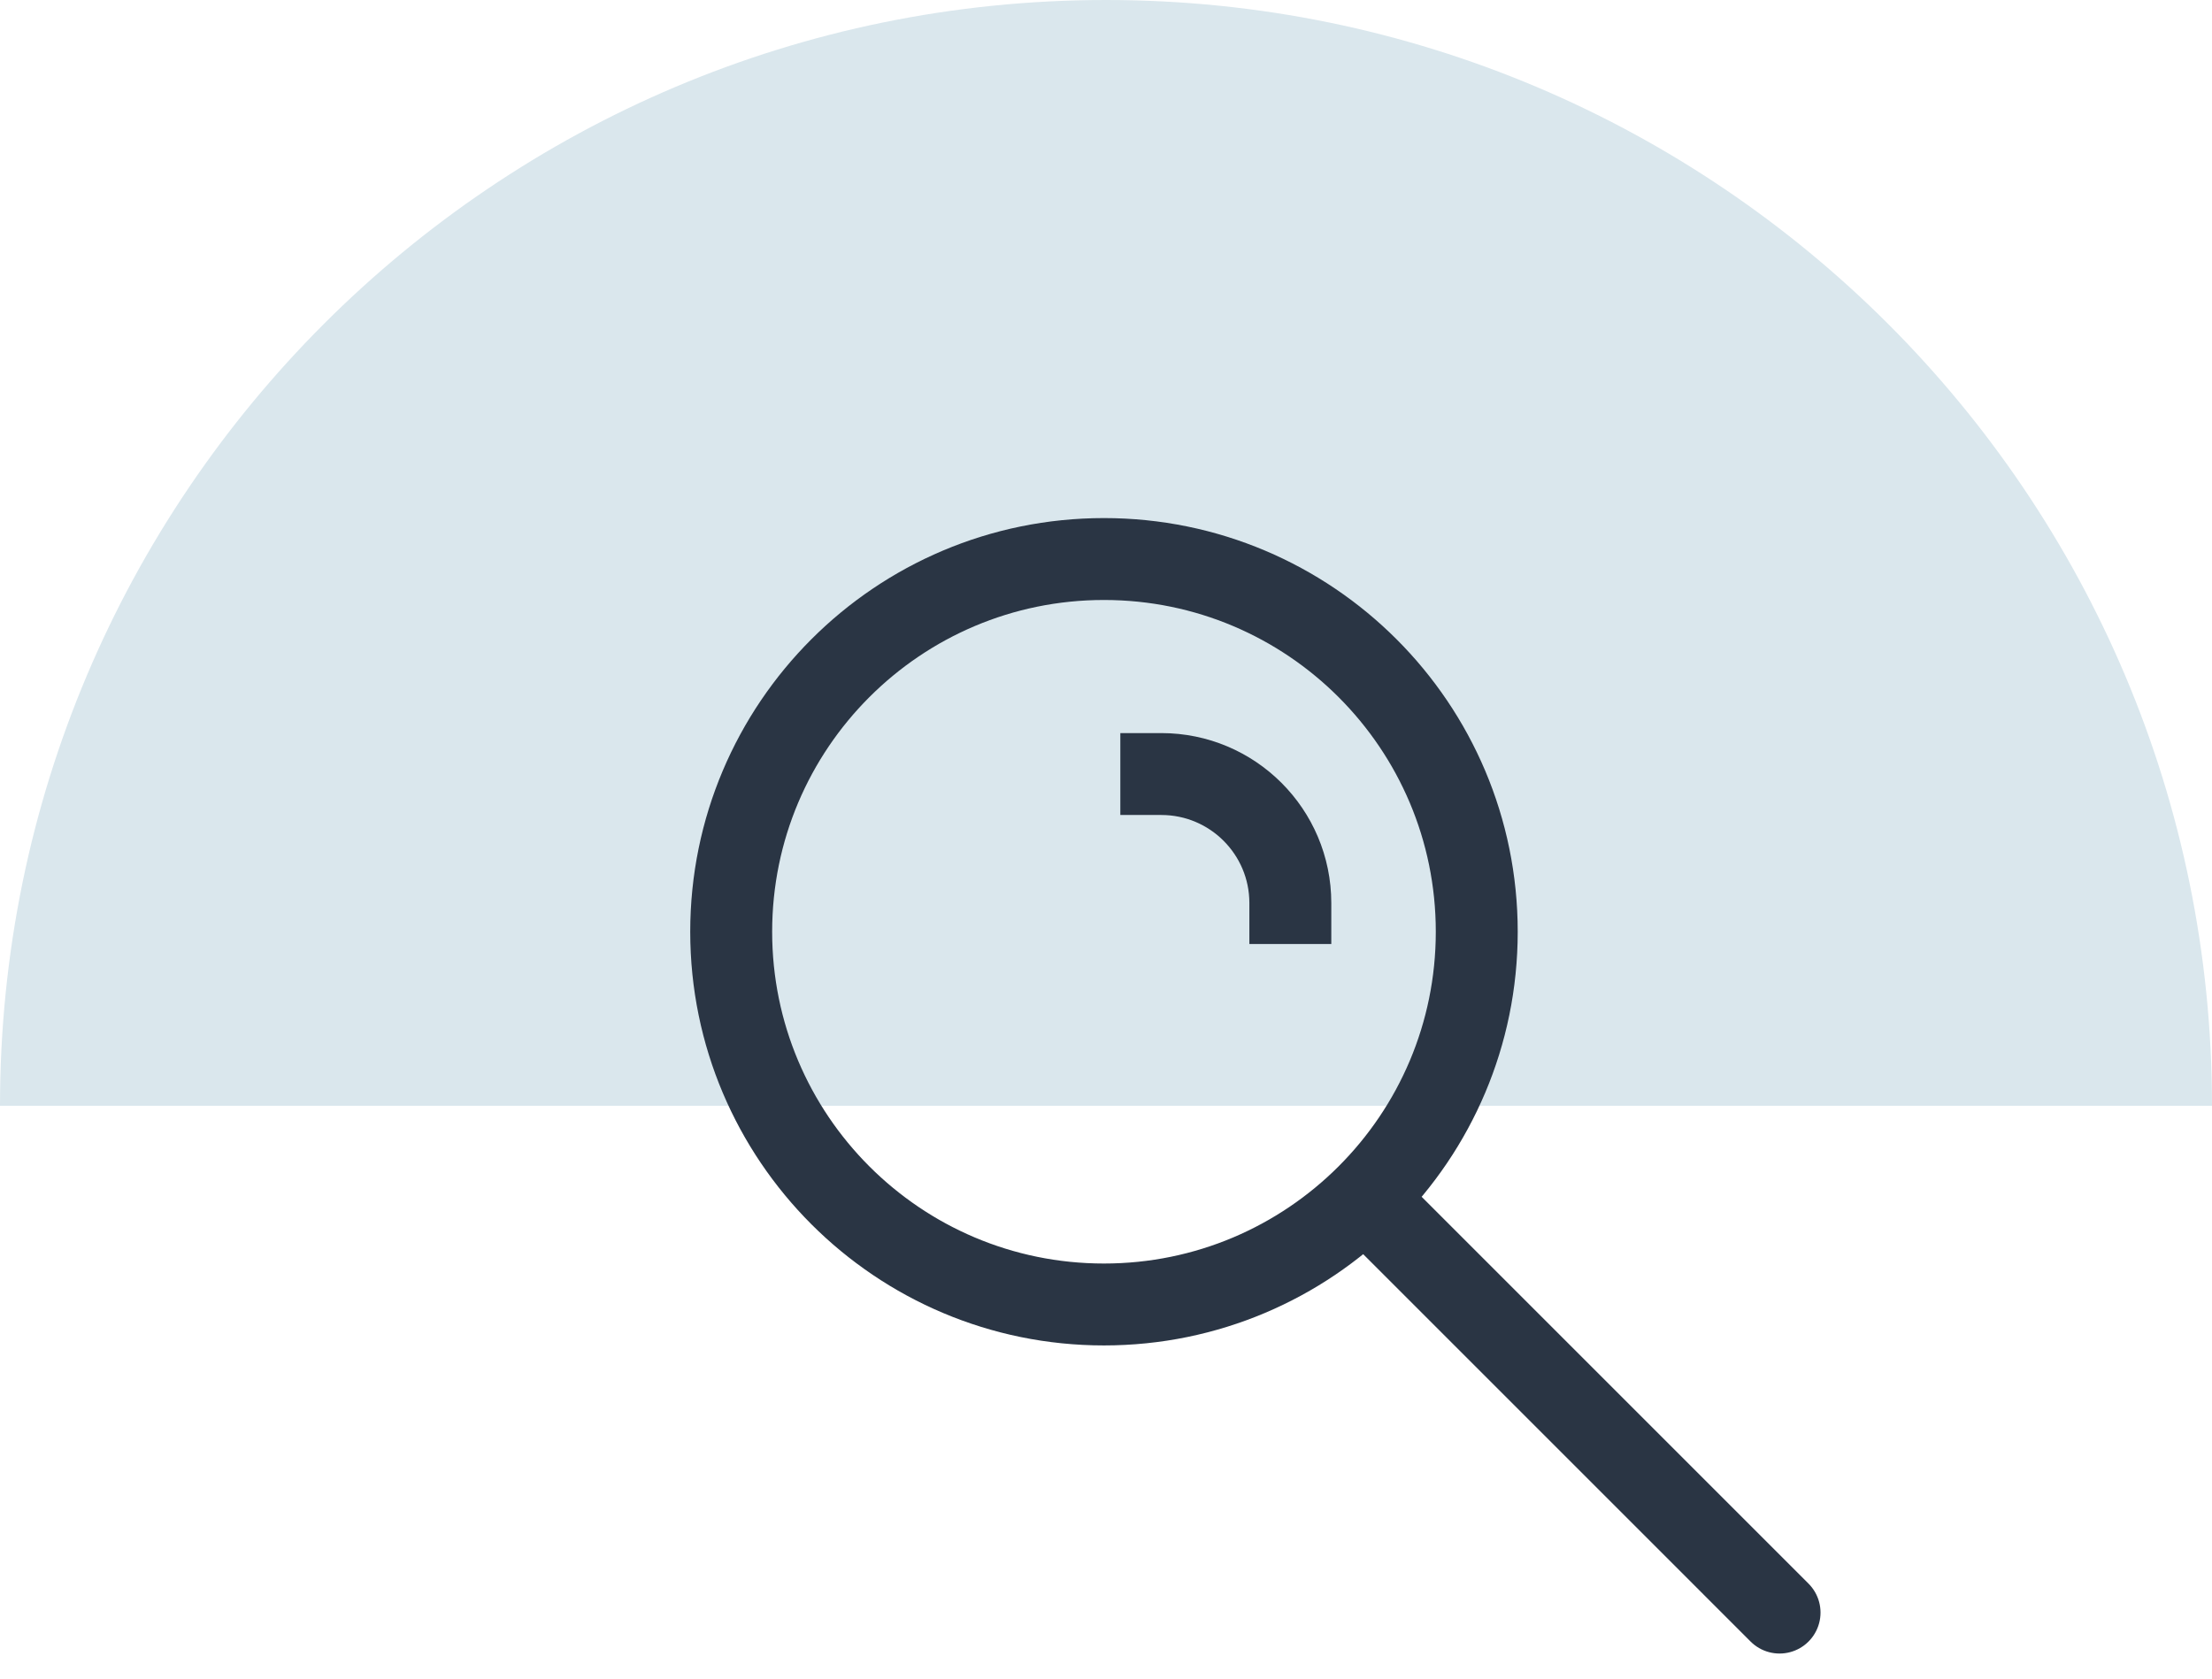
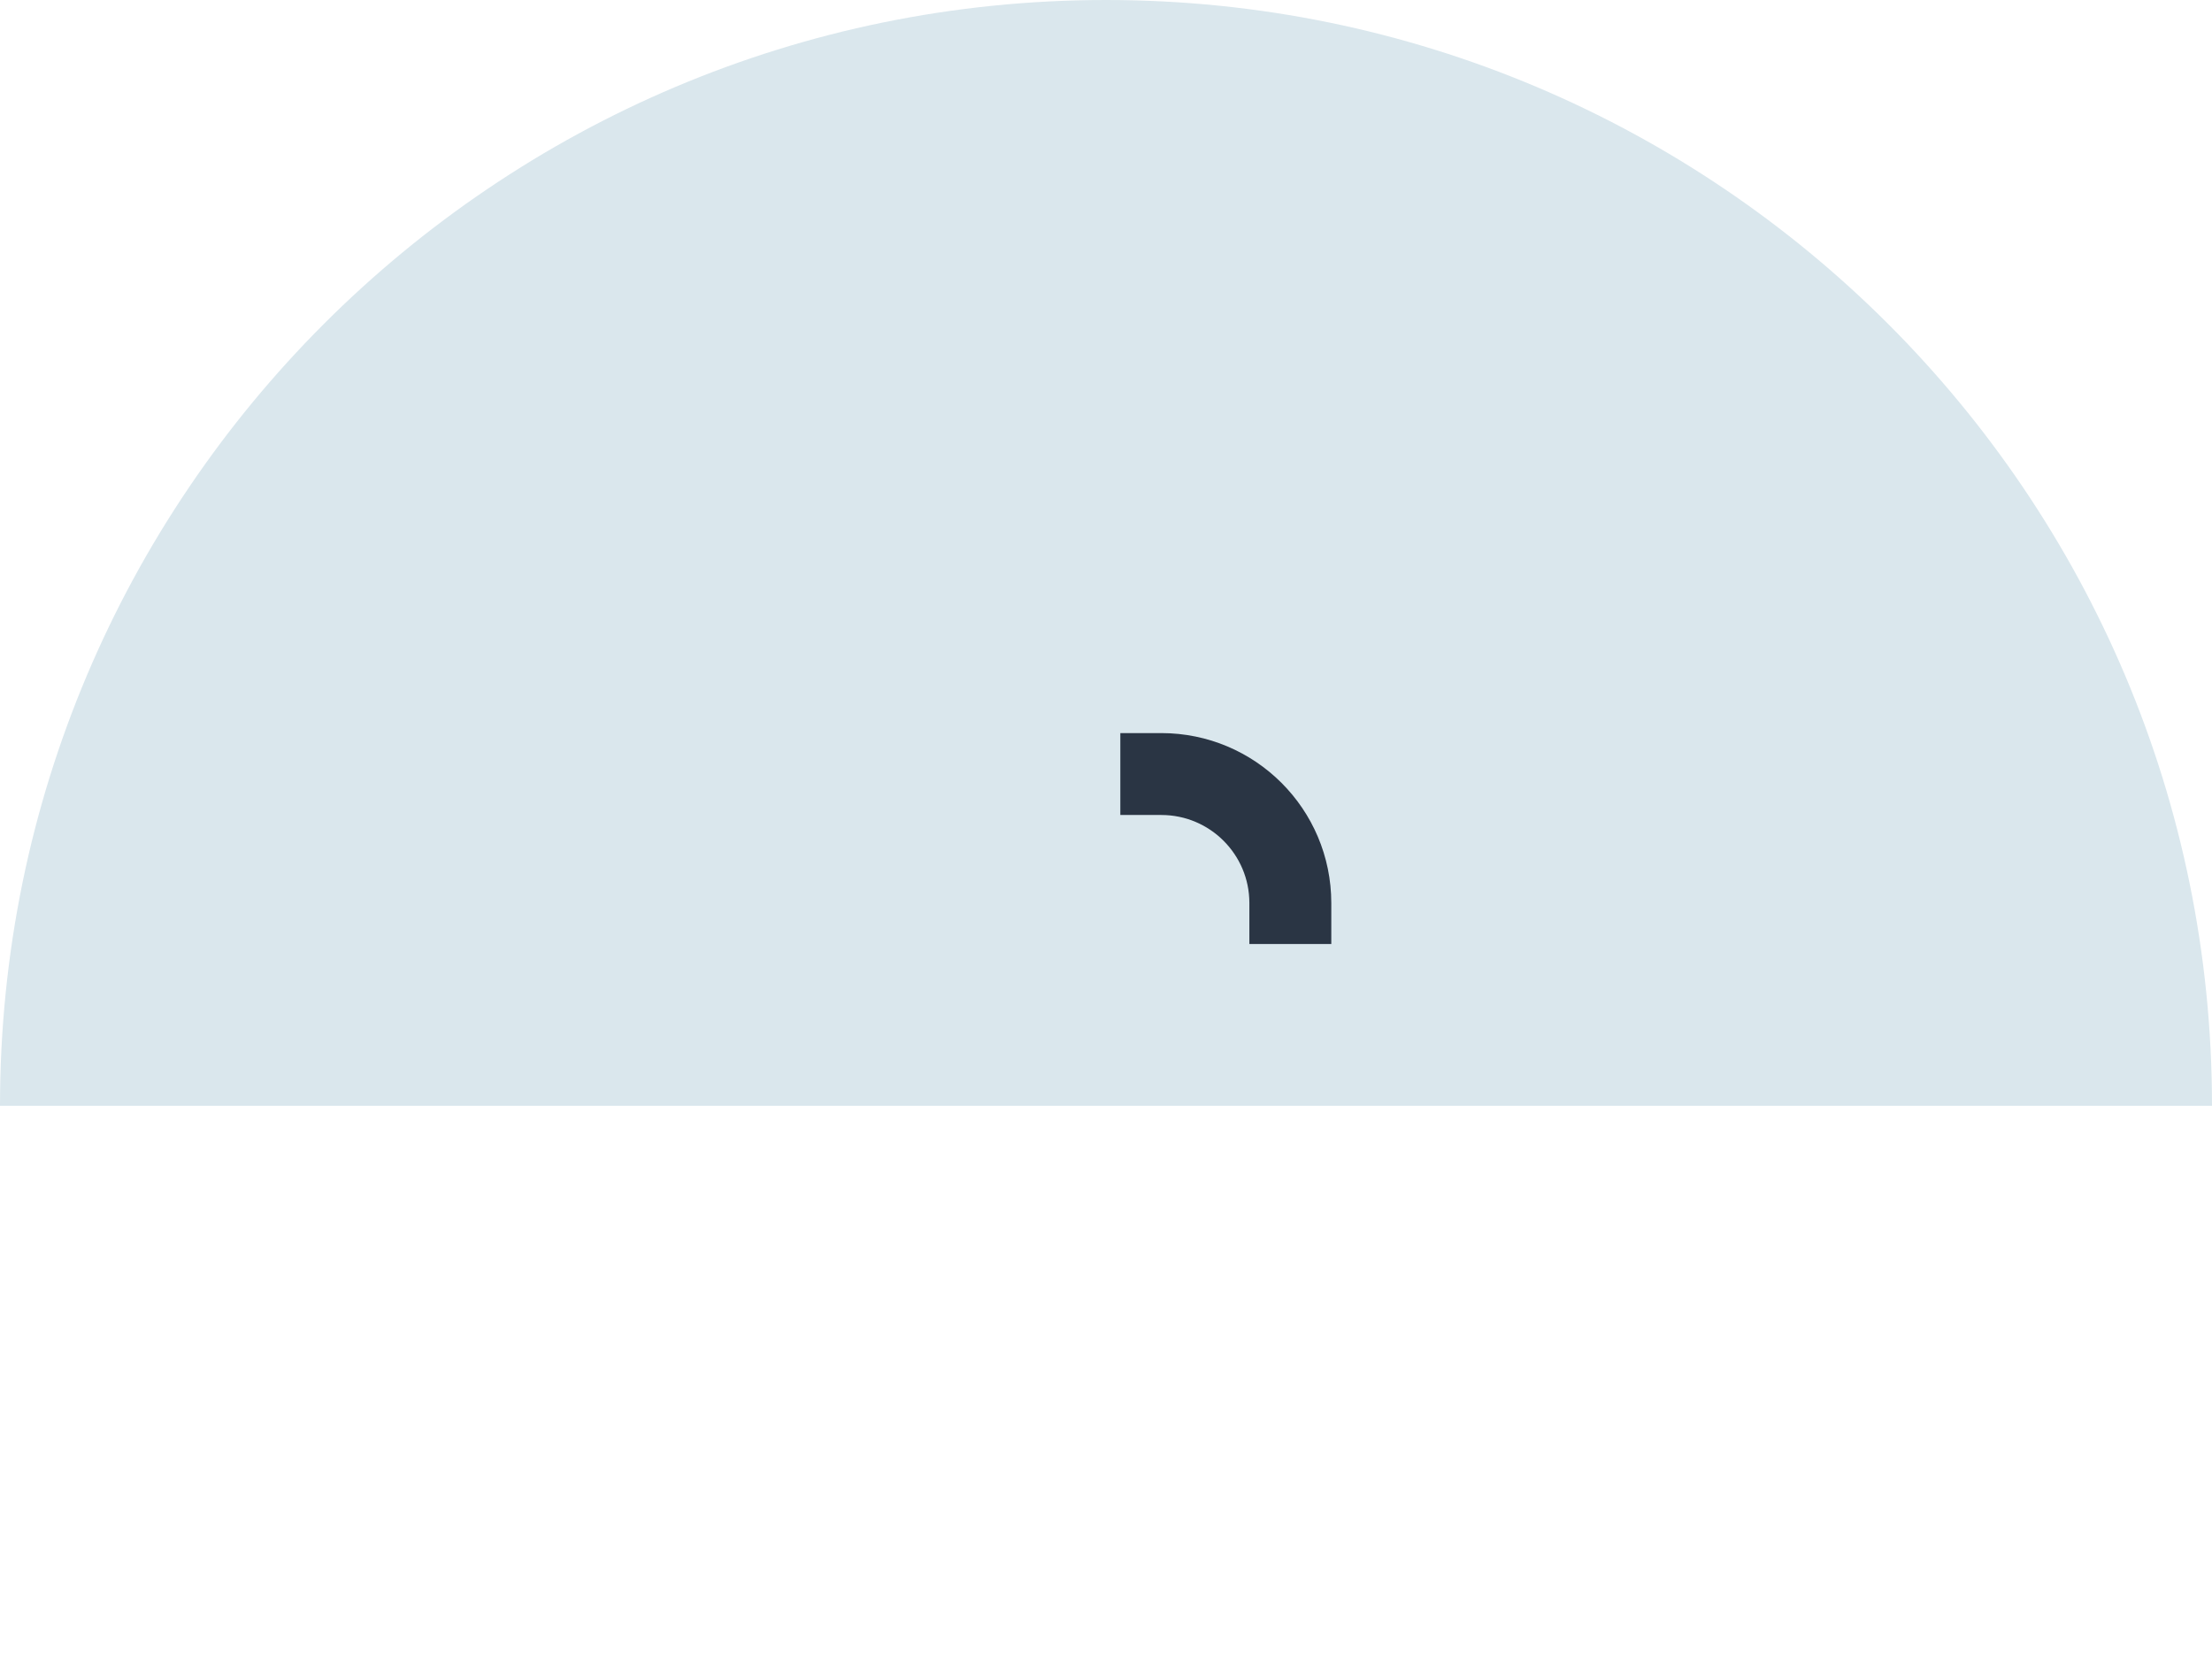
<svg xmlns="http://www.w3.org/2000/svg" width="54" height="41" viewBox="0 0 54 41" fill="none">
-   <path d="M27 0C12.088 0 0 12.088 0 27H54C54 12.088 41.912 0 27 0Z" fill="#DAE7ED" />
-   <path d="M33.32 29.251L43.443 39.375M36.051 22.751C36.051 27.777 31.977 31.852 26.95 31.852C21.924 31.852 17.85 27.777 17.85 22.751C17.85 17.725 21.924 13.65 26.95 13.65C31.977 13.65 36.051 17.725 36.051 22.751Z" stroke="#2A3544" stroke-width="2" stroke-linecap="round" />
+   <path d="M27 0C12.088 0 0 12.088 0 27H54C54 12.088 41.912 0 27 0" fill="#DAE7ED" />
  <path d="M28.35 18.9C30.089 18.9 31.5 20.31 31.5 22.05" stroke="#2A3544" stroke-width="2" stroke-linecap="square" stroke-linejoin="round" />
</svg>